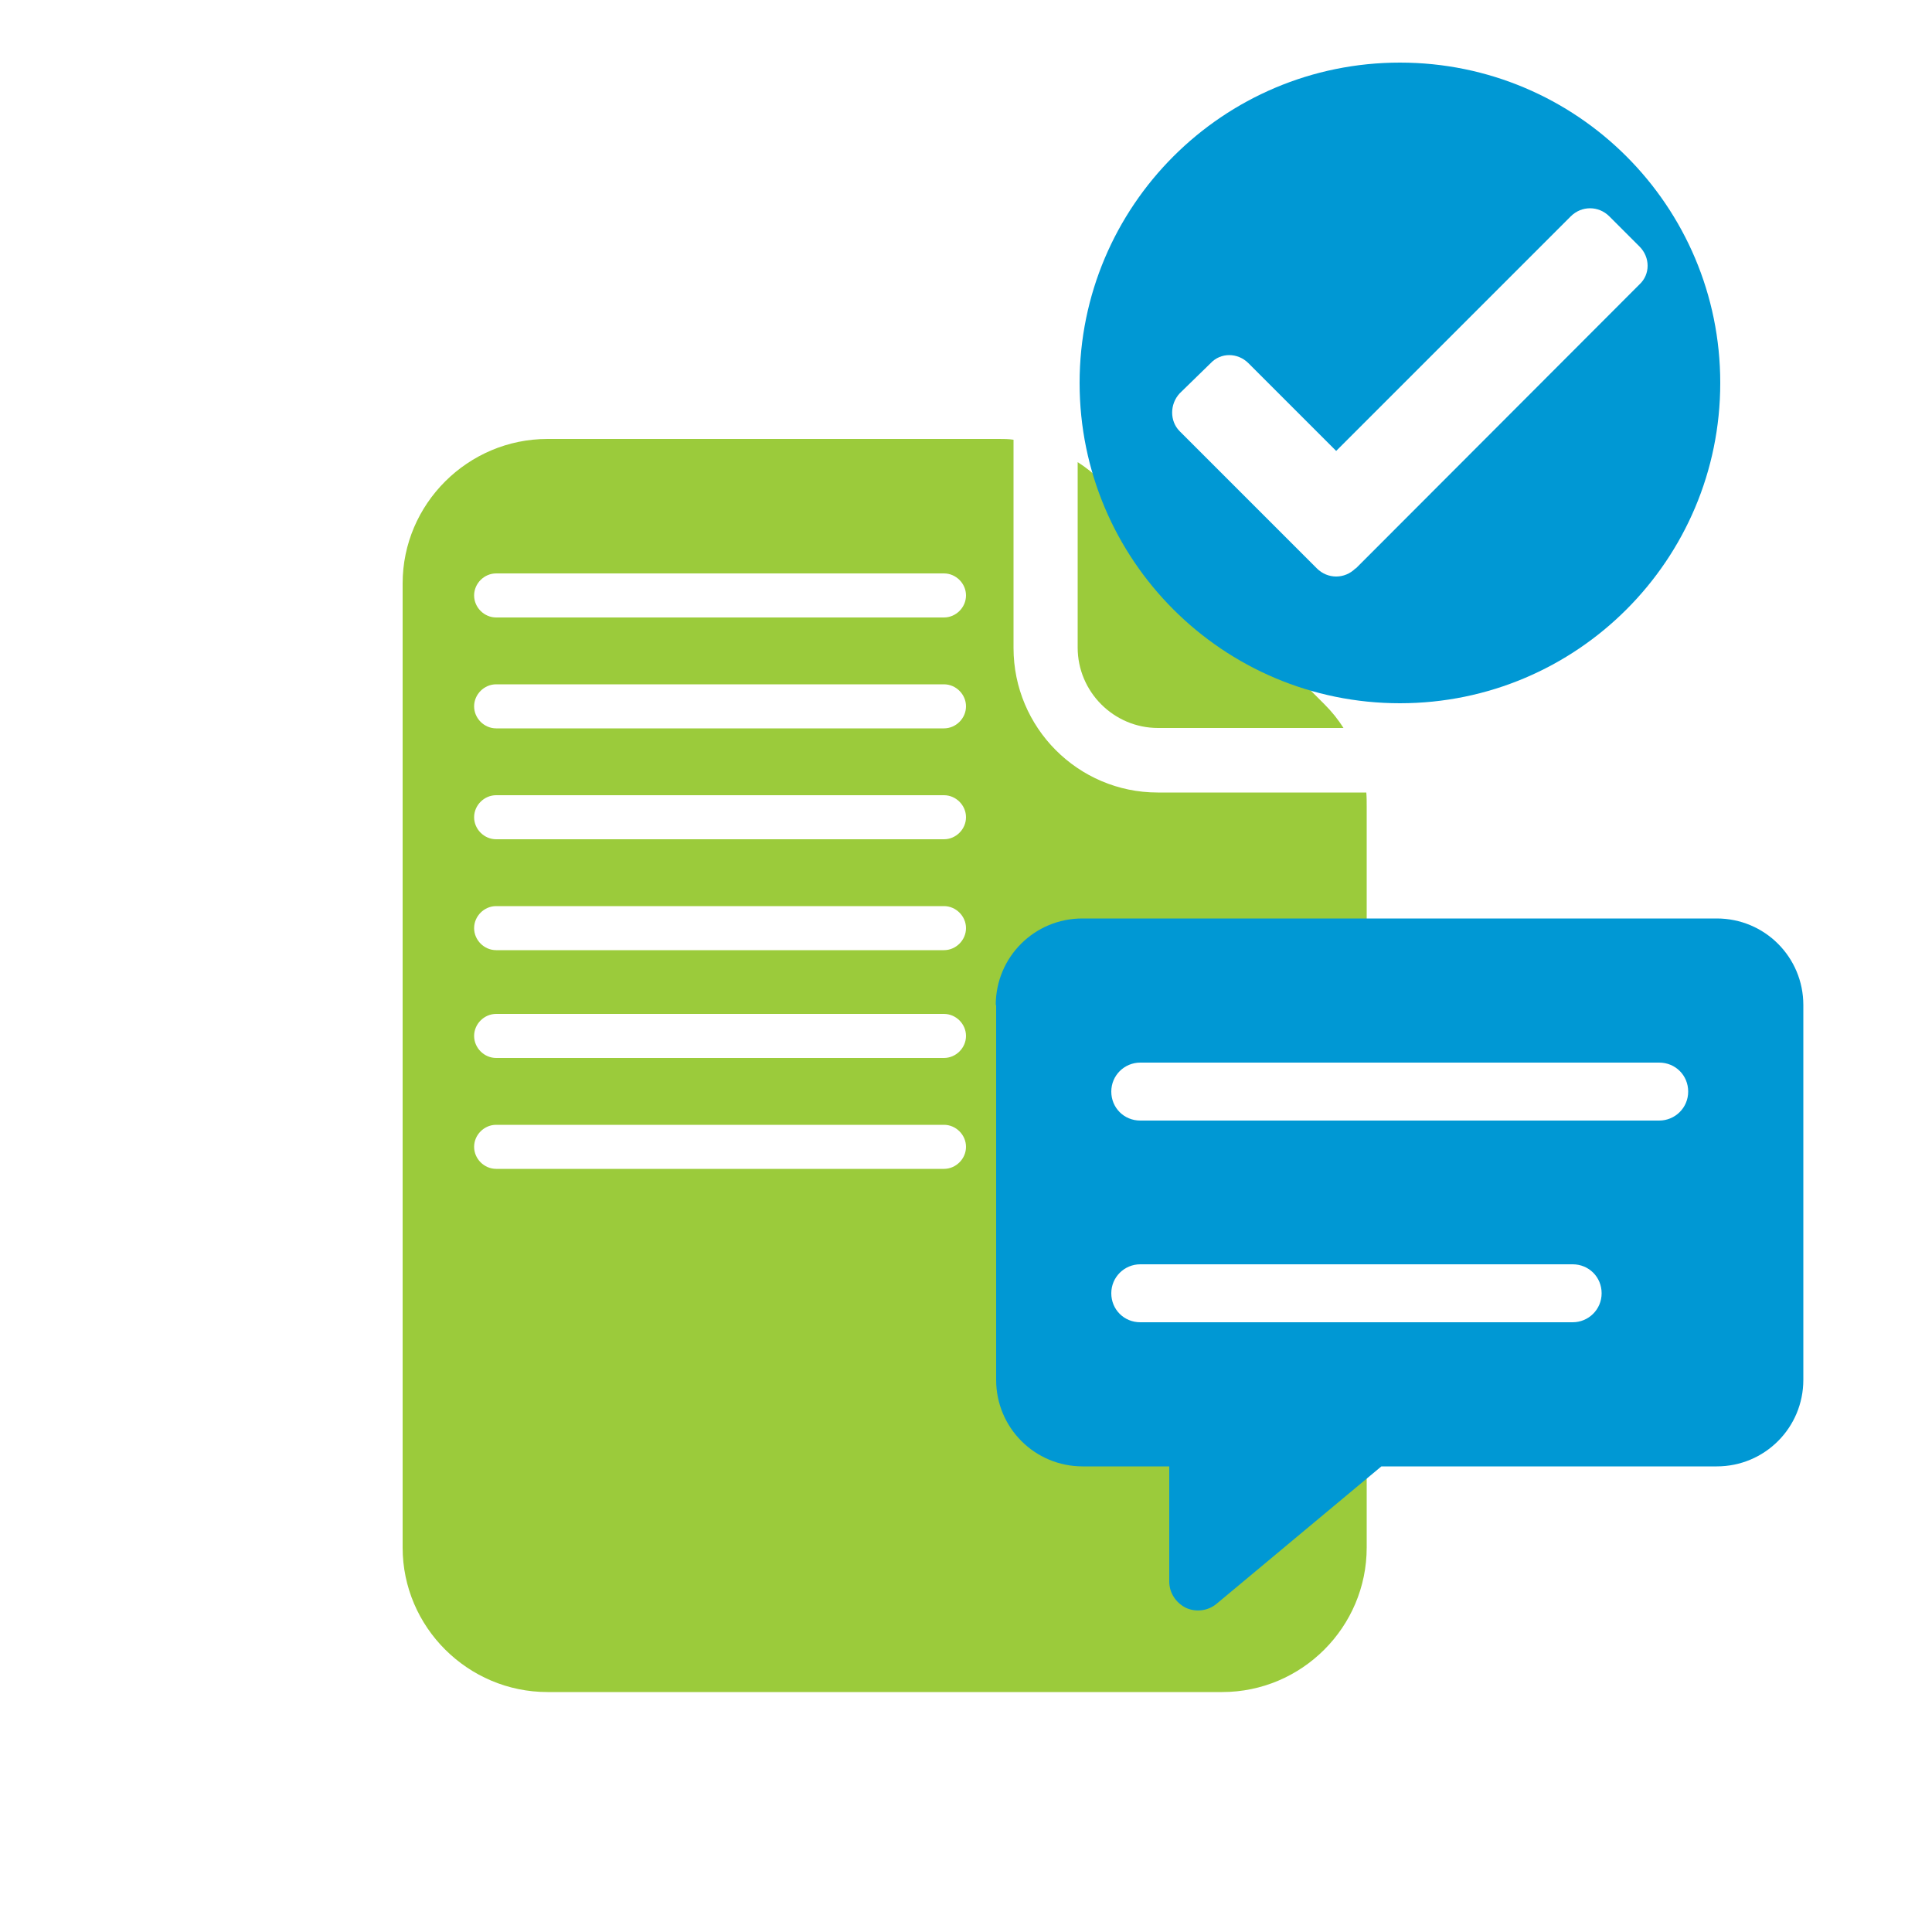
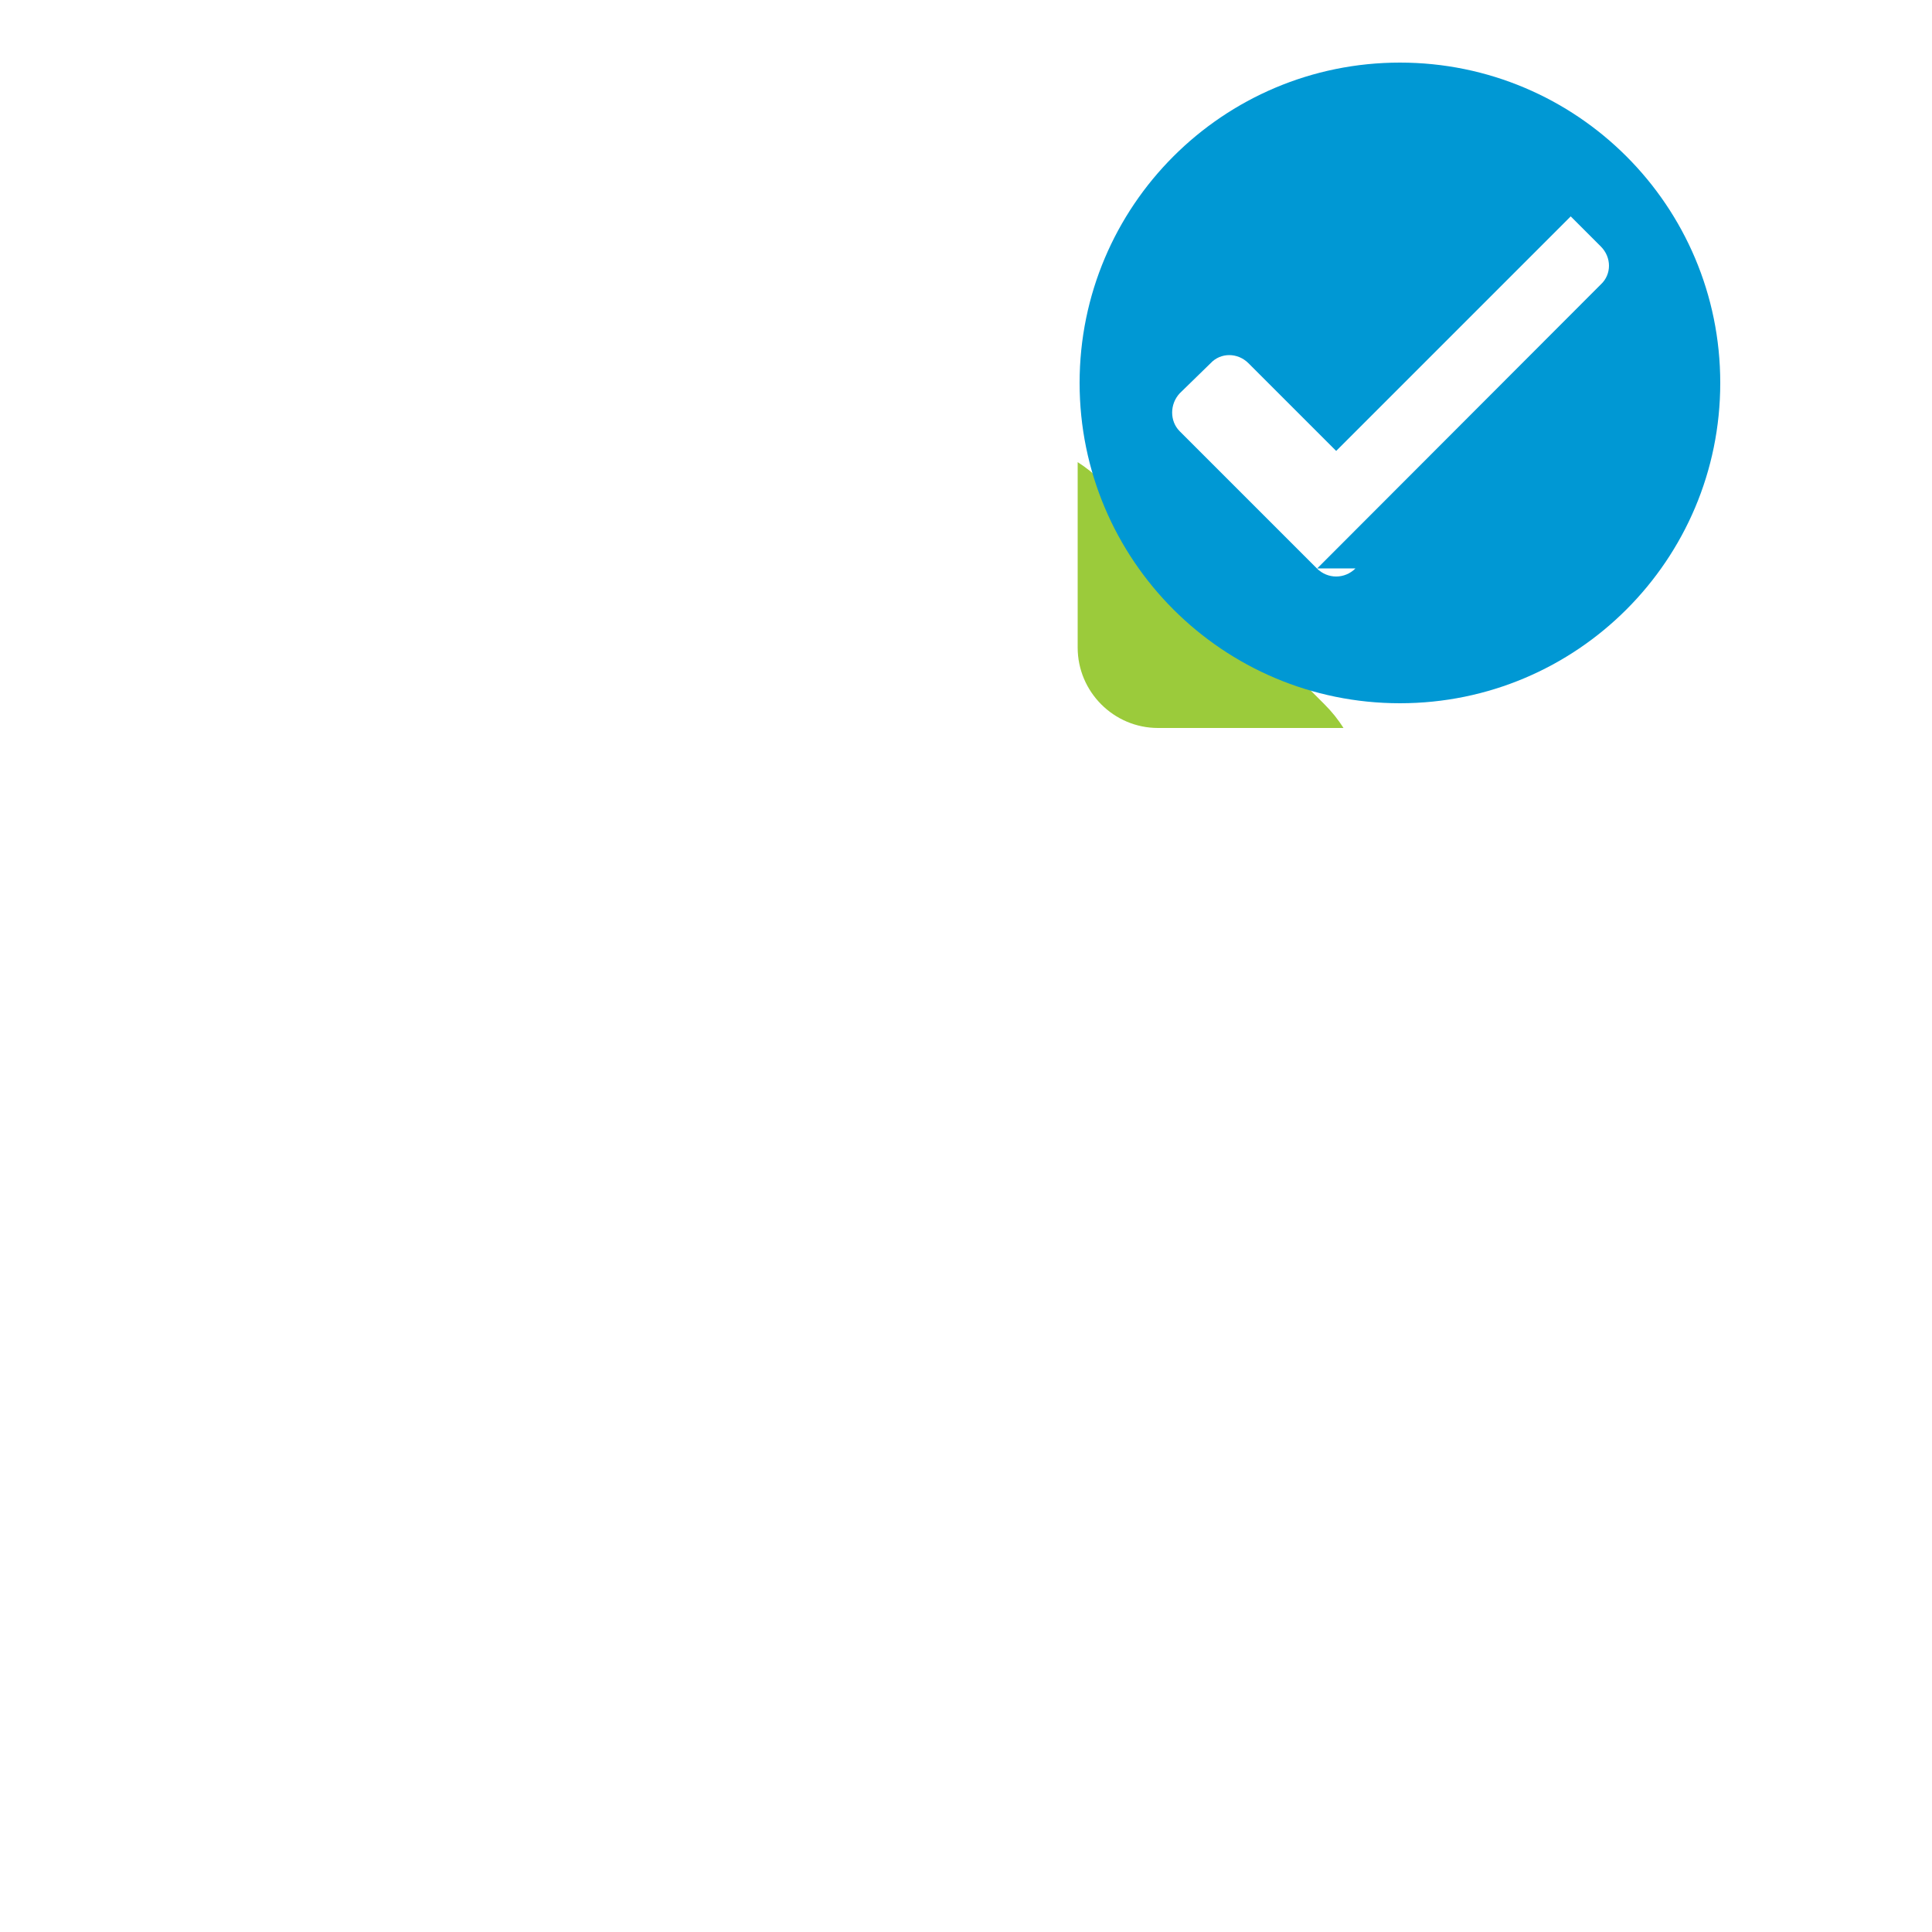
<svg xmlns="http://www.w3.org/2000/svg" id="Layer_1" data-name="Layer 1" viewBox="0 0 50 50">
  <defs>
    <style>      .cls-1, .cls-2 {        fill-rule: evenodd;      }      .cls-1, .cls-3 {        fill: #9bcb3b;      }      .cls-2 {        fill: #0098d4;      }    </style>
  </defs>
  <path class="cls-3" d="m27.89,11.96v4.8c0,1.14.93,2.08,2.08,2.08h4.8c-.14-.22-.3-.42-.49-.61l-5.78-5.78c-.19-.19-.39-.35-.61-.49h0Z" />
-   <path class="cls-1" d="m34.99,25.73c.13,0,.26.02.38.04v-4.89c0-.13,0-.25-.01-.37h-5.4c-2.06,0-3.73-1.68-3.73-3.74v-5.39c-.13-.02-.25-.02-.38-.02h-11.68c-2.06,0-3.75,1.68-3.75,3.74v24.95c0,2.06,1.69,3.74,3.75,3.74h17.46c2.06,0,3.74-1.68,3.74-3.74v-4.61c-.1.02-.22.02-.33.03-.32.2-.72.33-1.2.33-.38,0-.71-.08-1-.22-.31.18-.69.29-1.14.29-.98,0-1.63-.5-1.97-1.16-2.5-.2-2.68-3.81-.54-4.51-1.69-1.06-1.29-4.32,1.22-4.32.67,0,1.19.24,1.56.61.37-.41.92-.68,1.64-.68.2,0,.39.03.57.07.24-.08.5-.14.8-.14Zm-10.56,4.52h-11.59c-.31,0-.57-.26-.57-.57s.26-.57.57-.57h11.59c.31,0,.57.26.57.57s-.26.57-.57.57Zm0-2.87h-11.59c-.31,0-.57-.26-.57-.57s.26-.57.57-.57h11.59c.31,0,.57.26.57.57s-.26.57-.57.57Zm0-2.79h-11.59c-.31,0-.57-.26-.57-.57s.26-.57.57-.57h11.59c.31,0,.57.26.57.57s-.26.57-.57.57Zm0-2.87h-11.59c-.31,0-.57-.26-.57-.57s.26-.57.57-.57h11.59c.31,0,.57.26.57.57s-.26.57-.57.57Zm.57-3.44c0,.31-.26.57-.57.57h-11.59c-.31,0-.57-.26-.57-.57h0c0-.31.26-.57.57-.57h11.59c.31,0,.57.26.57.57h0Zm-.57-2.3h-11.59c-.31,0-.57-.26-.57-.57s.26-.57.57-.57h11.59c.31,0,.57.26.57.57s-.26.57-.57.57Z" />
-   <path class="cls-2" d="m25.78,26.01v9.7c0,1.24,1,2.24,2.24,2.24h2.24v2.98c0,.29.17.55.43.68.26.12.57.08.79-.1l4.27-3.56h8.68c1.24,0,2.24-1,2.24-2.24v-9.7c0-1.24-1-2.24-2.24-2.24h-16.42c-1.24,0-2.24,1-2.24,2.24h0Zm3.73,8.21h11.19c.41,0,.75-.33.75-.75s-.33-.75-.75-.75h-11.19c-.41,0-.75.33-.75.75s.33.75.75.75Zm0-5.22h13.43c.41,0,.75-.33.75-.75s-.33-.75-.75-.75h-13.43c-.41,0-.75.33-.75.75s.33.75.75.75Z" />
-   <path class="cls-2" d="m36.23,1.62c-4.58,0-8.29,3.71-8.29,8.29s3.71,8.29,8.29,8.29,8.29-3.71,8.29-8.29-3.71-8.29-8.29-8.29Zm-1.15,13.09c-.28.28-.72.28-1,0l-3.55-3.55c-.26-.26-.26-.7,0-.98l.8-.78c.26-.28.7-.28.98,0l2.27,2.27h0s6.07-6.07,6.07-6.07c.28-.28.72-.28,1,0l.78.78c.28.28.28.72,0,.98l-7.34,7.35Z" />
+   <path class="cls-2" d="m36.23,1.62c-4.58,0-8.29,3.71-8.29,8.29s3.71,8.29,8.29,8.29,8.29-3.71,8.29-8.29-3.71-8.29-8.29-8.29Zm-1.15,13.09c-.28.28-.72.28-1,0l-3.55-3.55c-.26-.26-.26-.7,0-.98l.8-.78c.26-.28.7-.28.98,0l2.27,2.27h0s6.07-6.07,6.07-6.07l.78.78c.28.28.28.72,0,.98l-7.34,7.35Z" />
</svg>